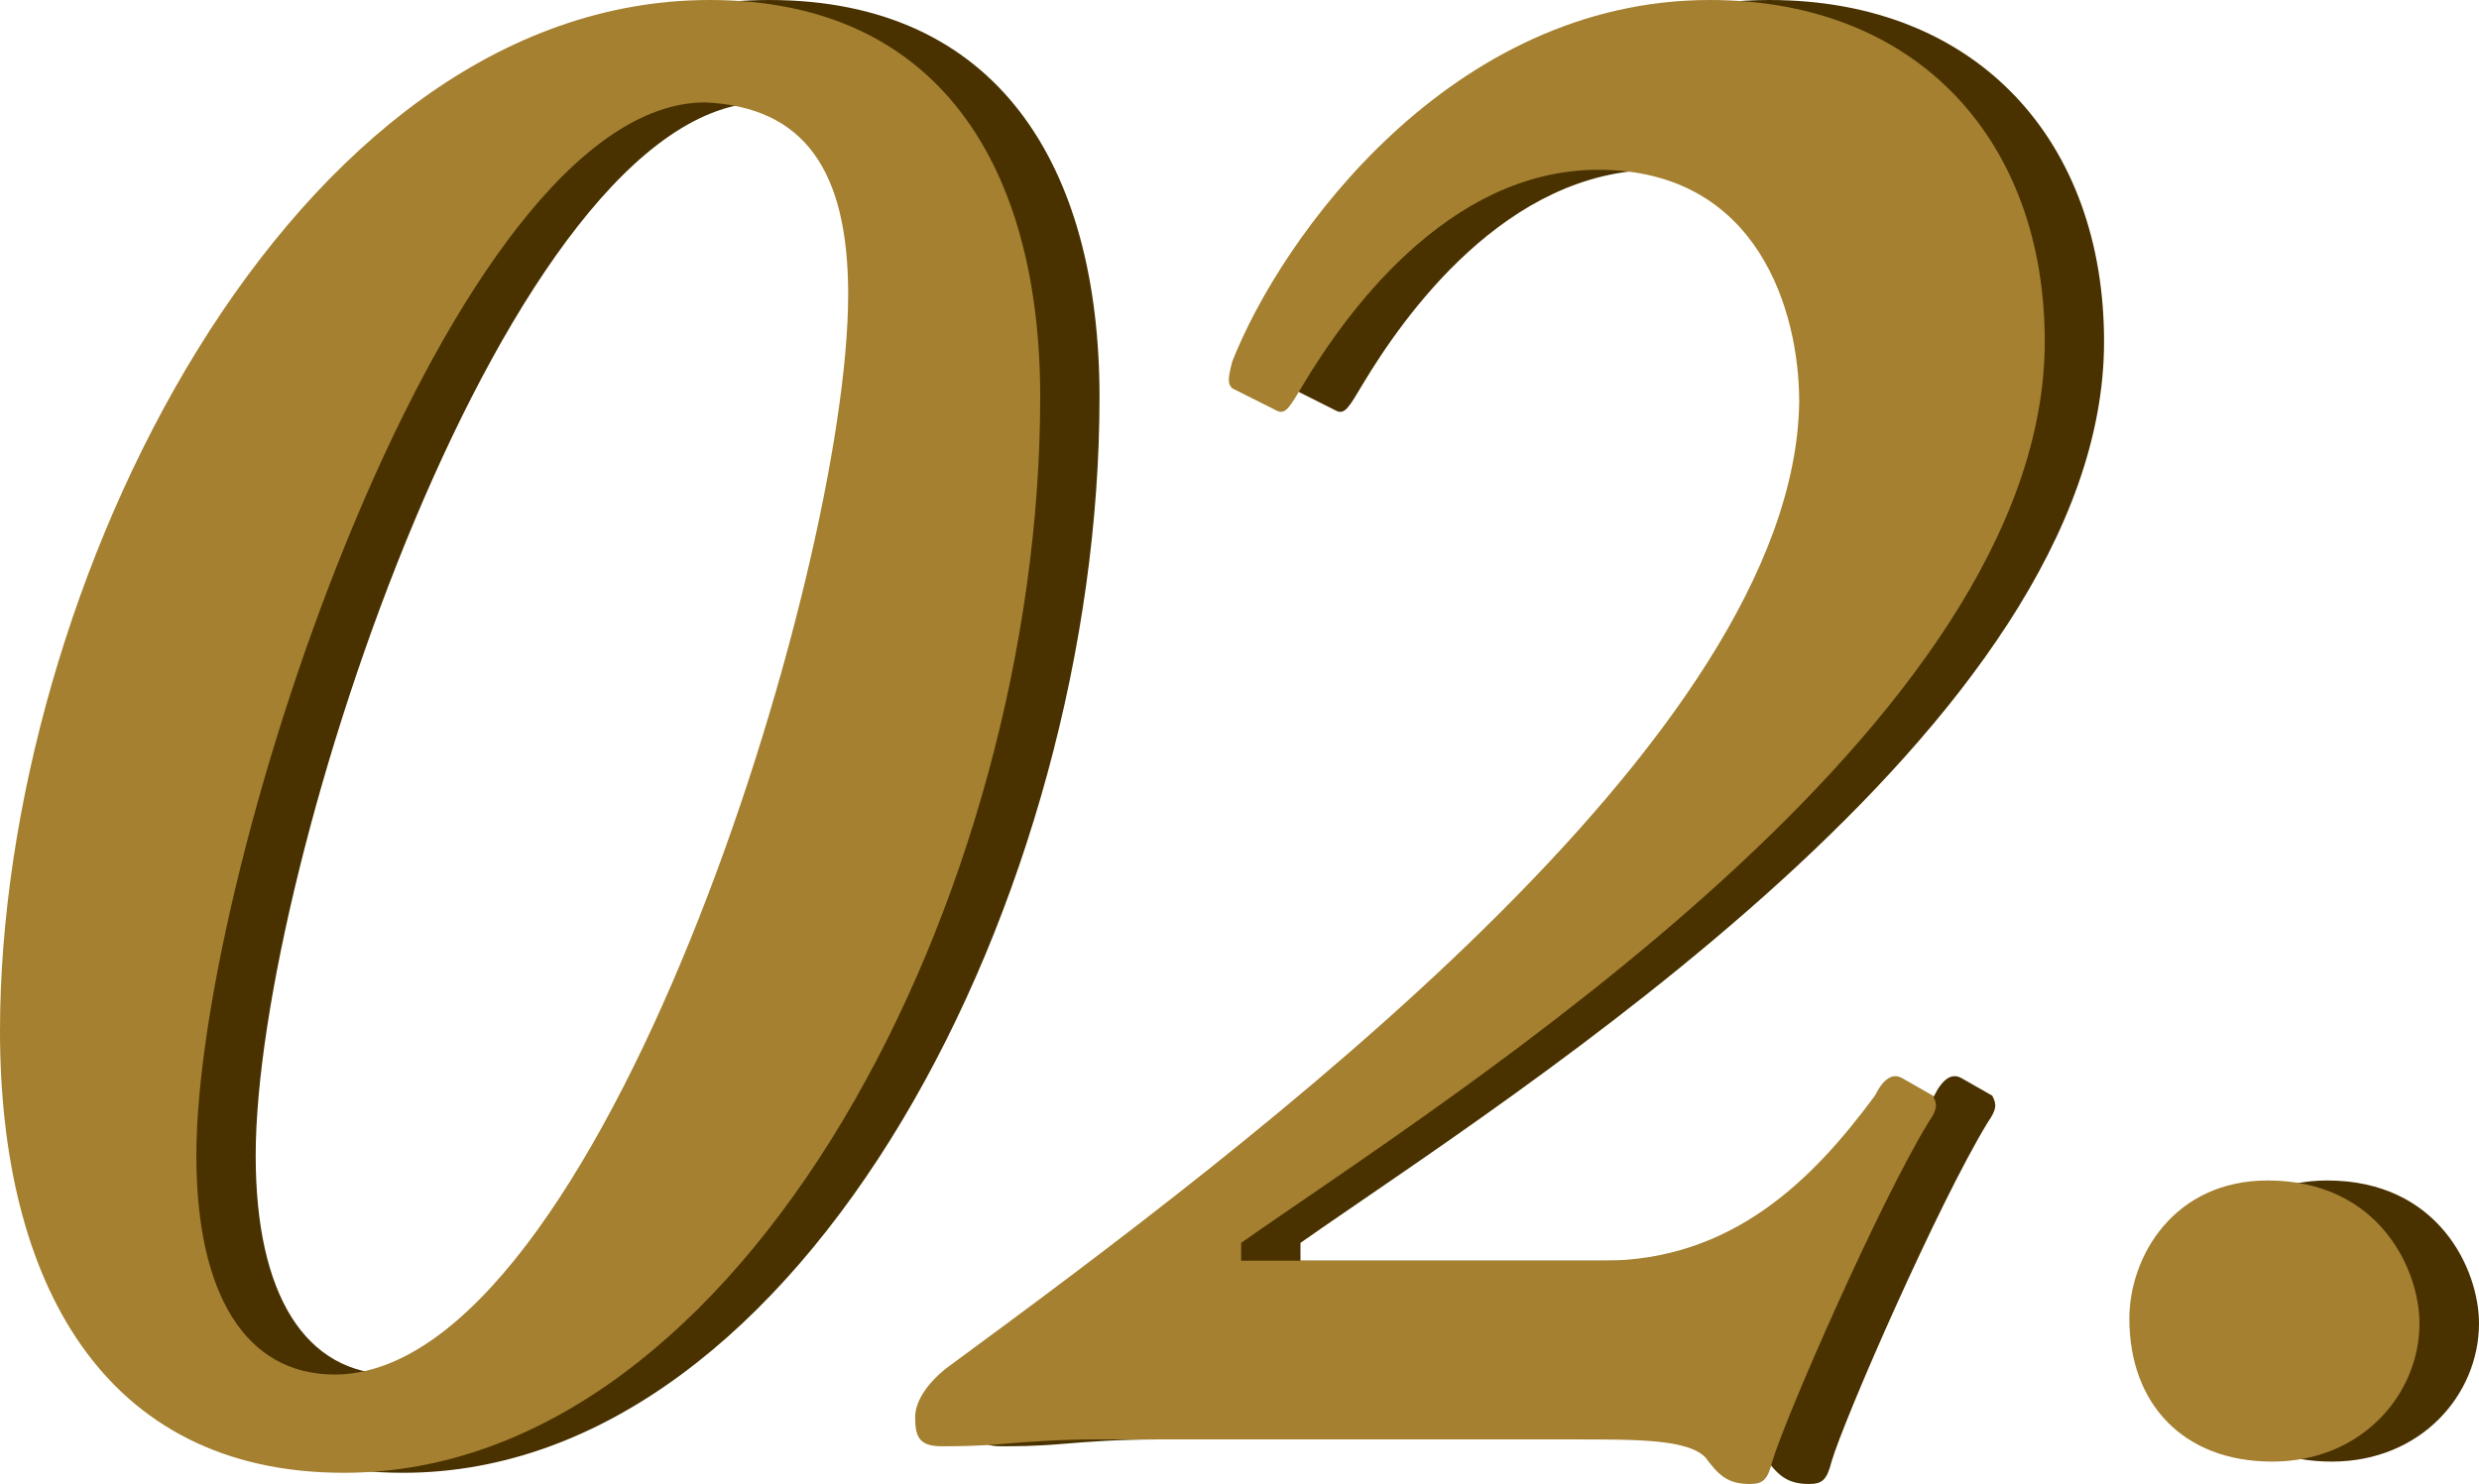
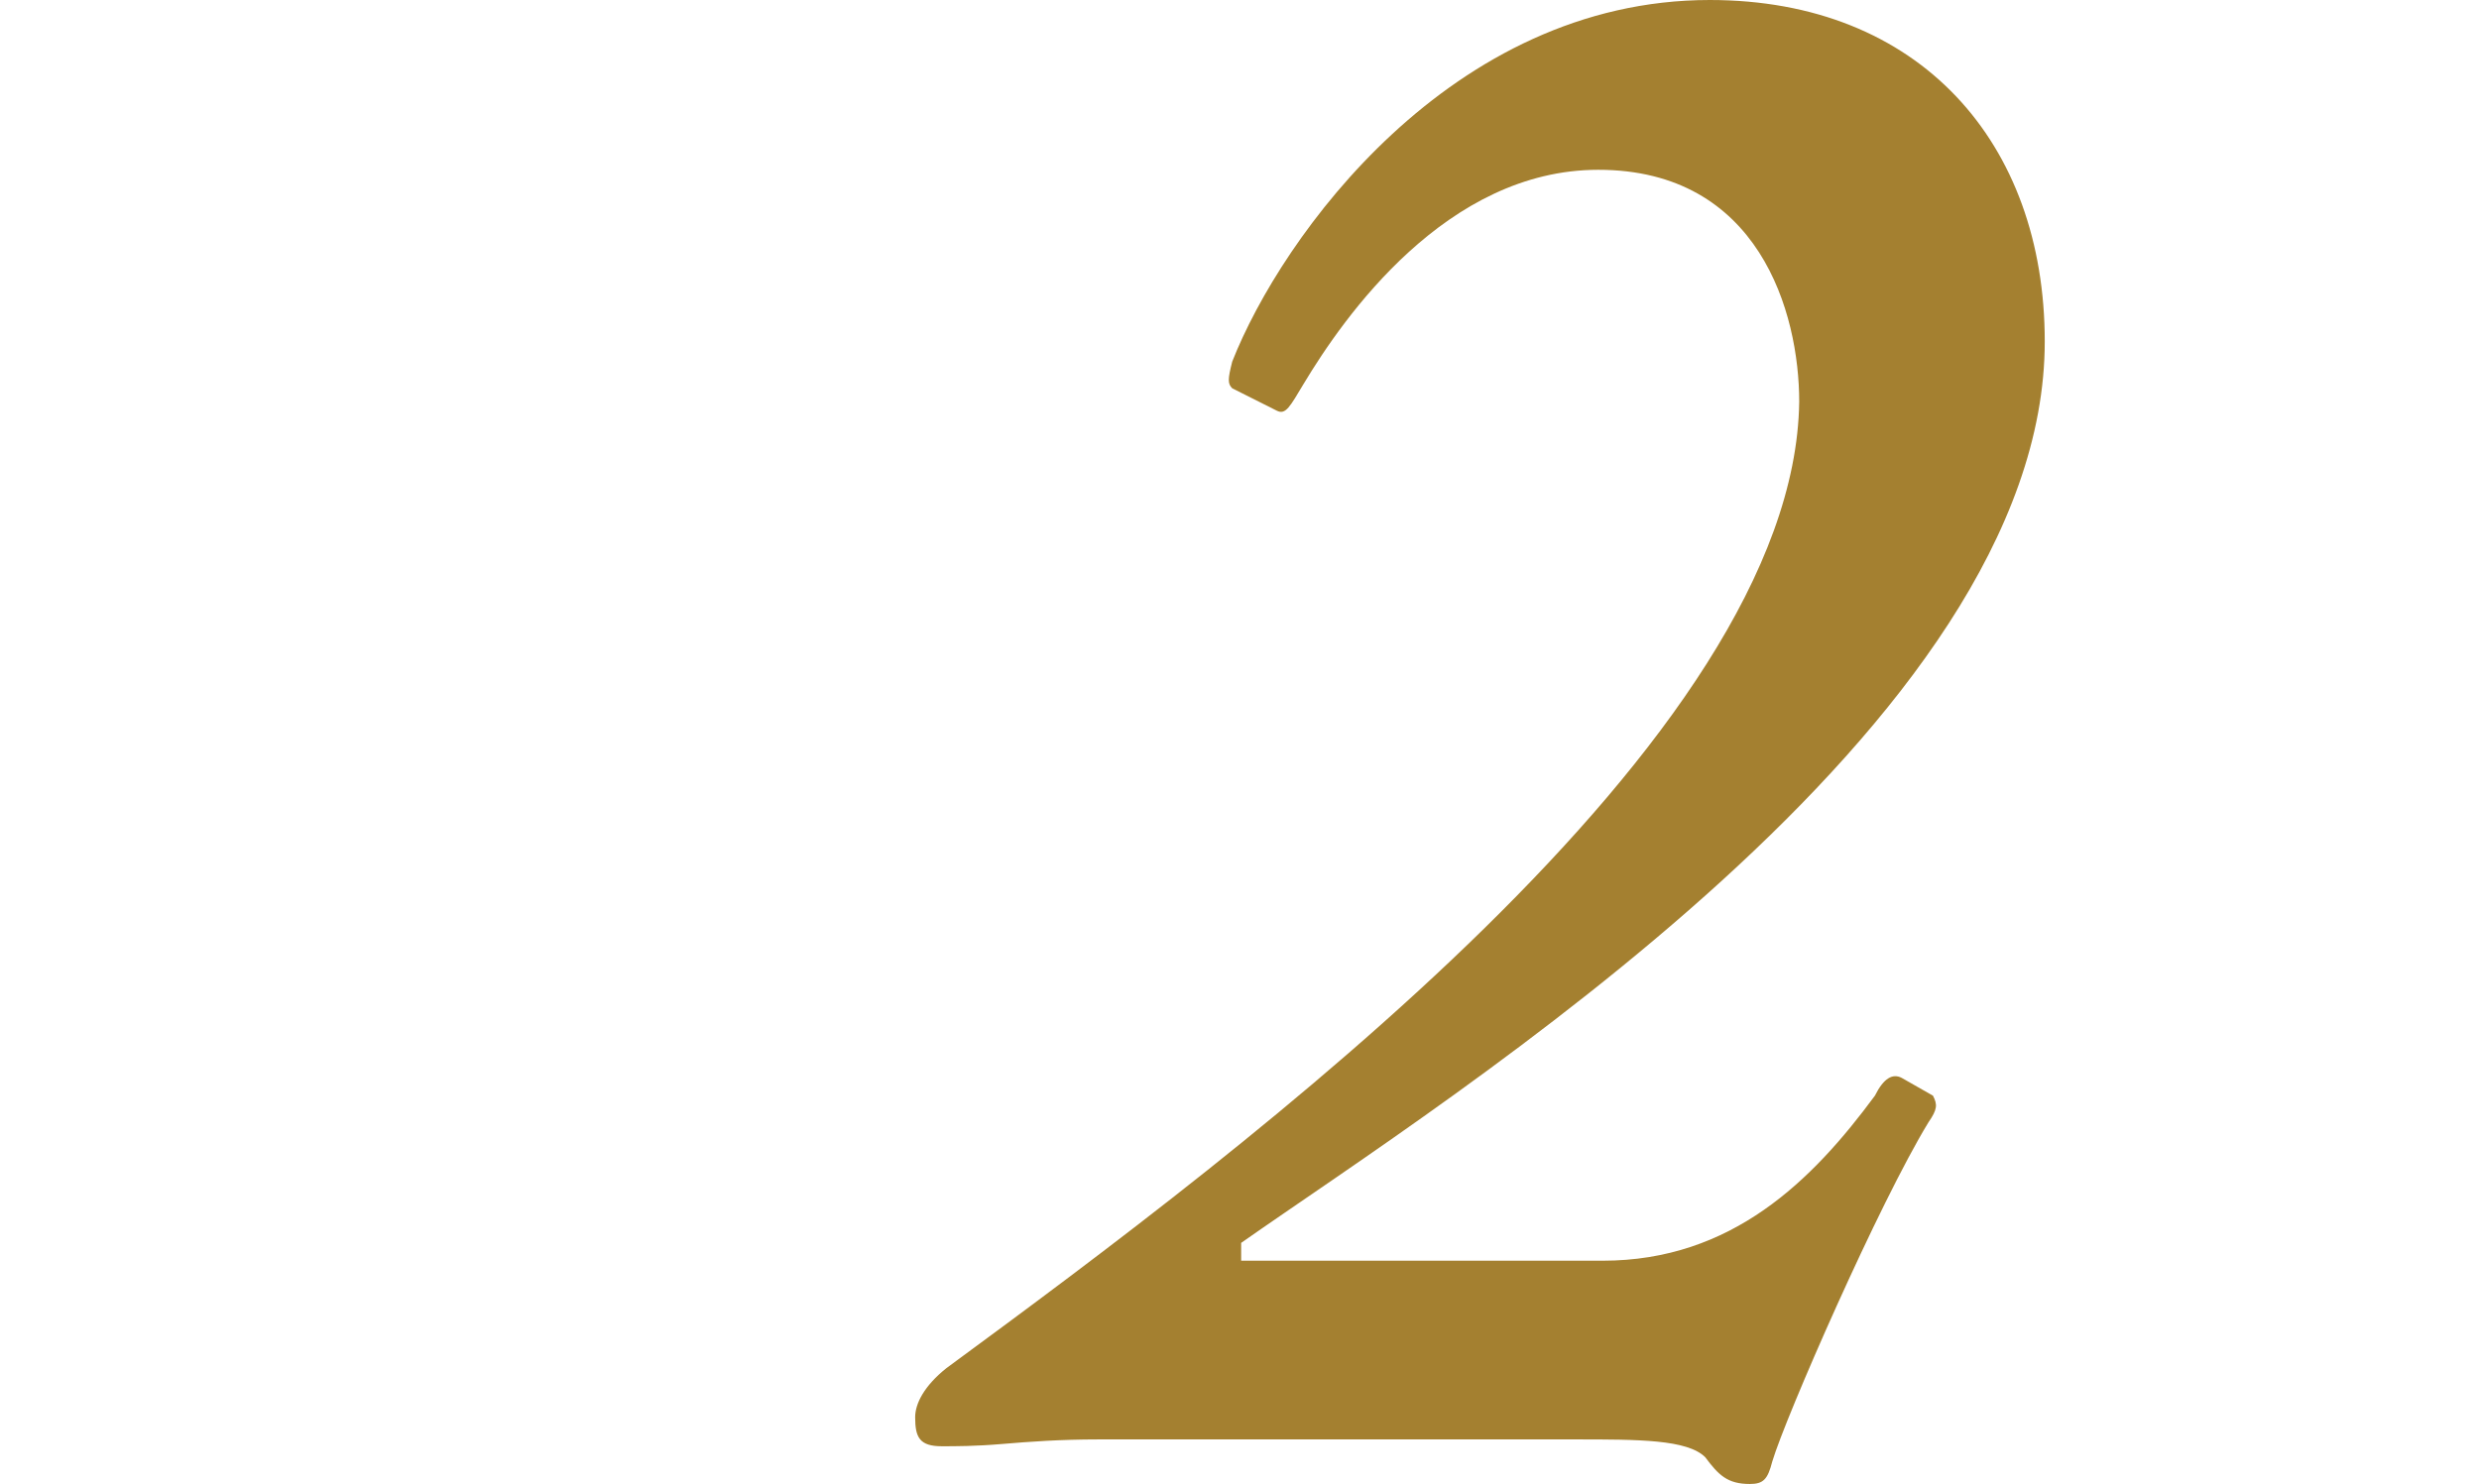
<svg xmlns="http://www.w3.org/2000/svg" id="_レイヤー_2" width="119.54" height="71.58" viewBox="0 0 119.54 71.58">
  <g id="_レイヤー_1-2">
-     <path d="m53.02,19.16c0,23.9-14.21,51.88-33.58,51.88-11.62,0-16.58-9.26-16.58-21.31C2.86,28.42,16.85,0,37.09,0c10.98,0,15.93,7.96,15.93,19.16ZM12.33,55.75c0,6.67,2.37,10.55,6.67,10.55,12.7,0,24.76-38.53,24.76-52.1,0-6.03-2.15-9.04-6.89-9.26-12.27,0-24.54,36.81-24.54,50.8Z" fill="#493200" />
-     <path d="m80.14,60.81c6.24,0,10.12-3.88,13.13-7.96.43-.86.86-1.08,1.29-.86l1.51.86c.22.43.22.65-.22,1.29-2.37,3.88-6.89,14.21-7.53,16.36-.22.86-.43,1.08-1.08,1.08-1.08,0-1.51-.43-2.15-1.29-.86-.86-3.23-.86-6.24-.86h-23.03c-1.83,0-3.34.11-4.63.22-1.29.11-2.26.11-2.91.11-1.08,0-1.29-.43-1.29-1.4,0-.65.43-1.51,1.51-2.37,14.64-10.76,40.9-30.35,41.12-46.61,0-4.31-1.94-11.19-9.69-11.19-7.32,0-12.27,7.1-14.21,10.33-.65,1.08-.86,1.51-1.29,1.29l-2.15-1.08c-.22-.22-.22-.43,0-1.29,2.37-6.03,10.55-17.44,23.03-17.44,10.12,0,16.15,6.89,16.15,16.47,0,18.51-28.63,36.38-38.75,43.48v.86h17.44Z" fill="#493200" />
-     <path d="m105.55,63.61c0-3.01,2.15-6.67,6.67-6.67,5.38,0,7.32,4.31,7.32,6.89,0,3.44-2.8,6.67-7.1,6.67s-6.89-2.8-6.89-6.89Z" fill="#493200" />
-     <path d="m50.16,19.16c0,23.9-14.21,51.88-33.58,51.88C4.95,71.04,0,61.78,0,49.73,0,28.42,13.99,0,34.23,0c10.98,0,15.93,7.96,15.93,19.16ZM9.47,55.75c0,6.67,2.37,10.55,6.67,10.55,12.7,0,24.76-38.53,24.76-52.1,0-6.03-2.15-9.04-6.89-9.26-12.27,0-24.54,36.81-24.54,50.8Z" fill="#a48030" />
    <path d="m77.28,60.81c6.24,0,10.12-3.88,13.13-7.96.43-.86.86-1.08,1.29-.86l1.51.86c.22.43.22.65-.22,1.29-2.37,3.88-6.89,14.21-7.53,16.36-.22.86-.43,1.08-1.08,1.08-1.08,0-1.51-.43-2.15-1.29-.86-.86-3.23-.86-6.24-.86h-23.03c-1.83,0-3.34.11-4.63.22-1.29.11-2.26.11-2.91.11-1.08,0-1.29-.43-1.29-1.4,0-.65.43-1.51,1.51-2.37,14.64-10.76,40.9-30.35,41.12-46.61,0-4.31-1.94-11.19-9.69-11.19-7.32,0-12.27,7.1-14.21,10.33-.65,1.08-.86,1.51-1.29,1.29l-2.15-1.08c-.22-.22-.22-.43,0-1.29,2.37-6.03,10.55-17.44,23.03-17.44,10.12,0,16.15,6.89,16.15,16.47,0,18.51-28.63,36.38-38.75,43.48v.86h17.44Z" fill="#a48030" />
-     <path d="m102.68,63.61c0-3.01,2.15-6.67,6.67-6.67,5.38,0,7.32,4.31,7.32,6.89,0,3.44-2.8,6.67-7.1,6.67s-6.89-2.8-6.89-6.89Z" fill="#a48030" />
  </g>
</svg>